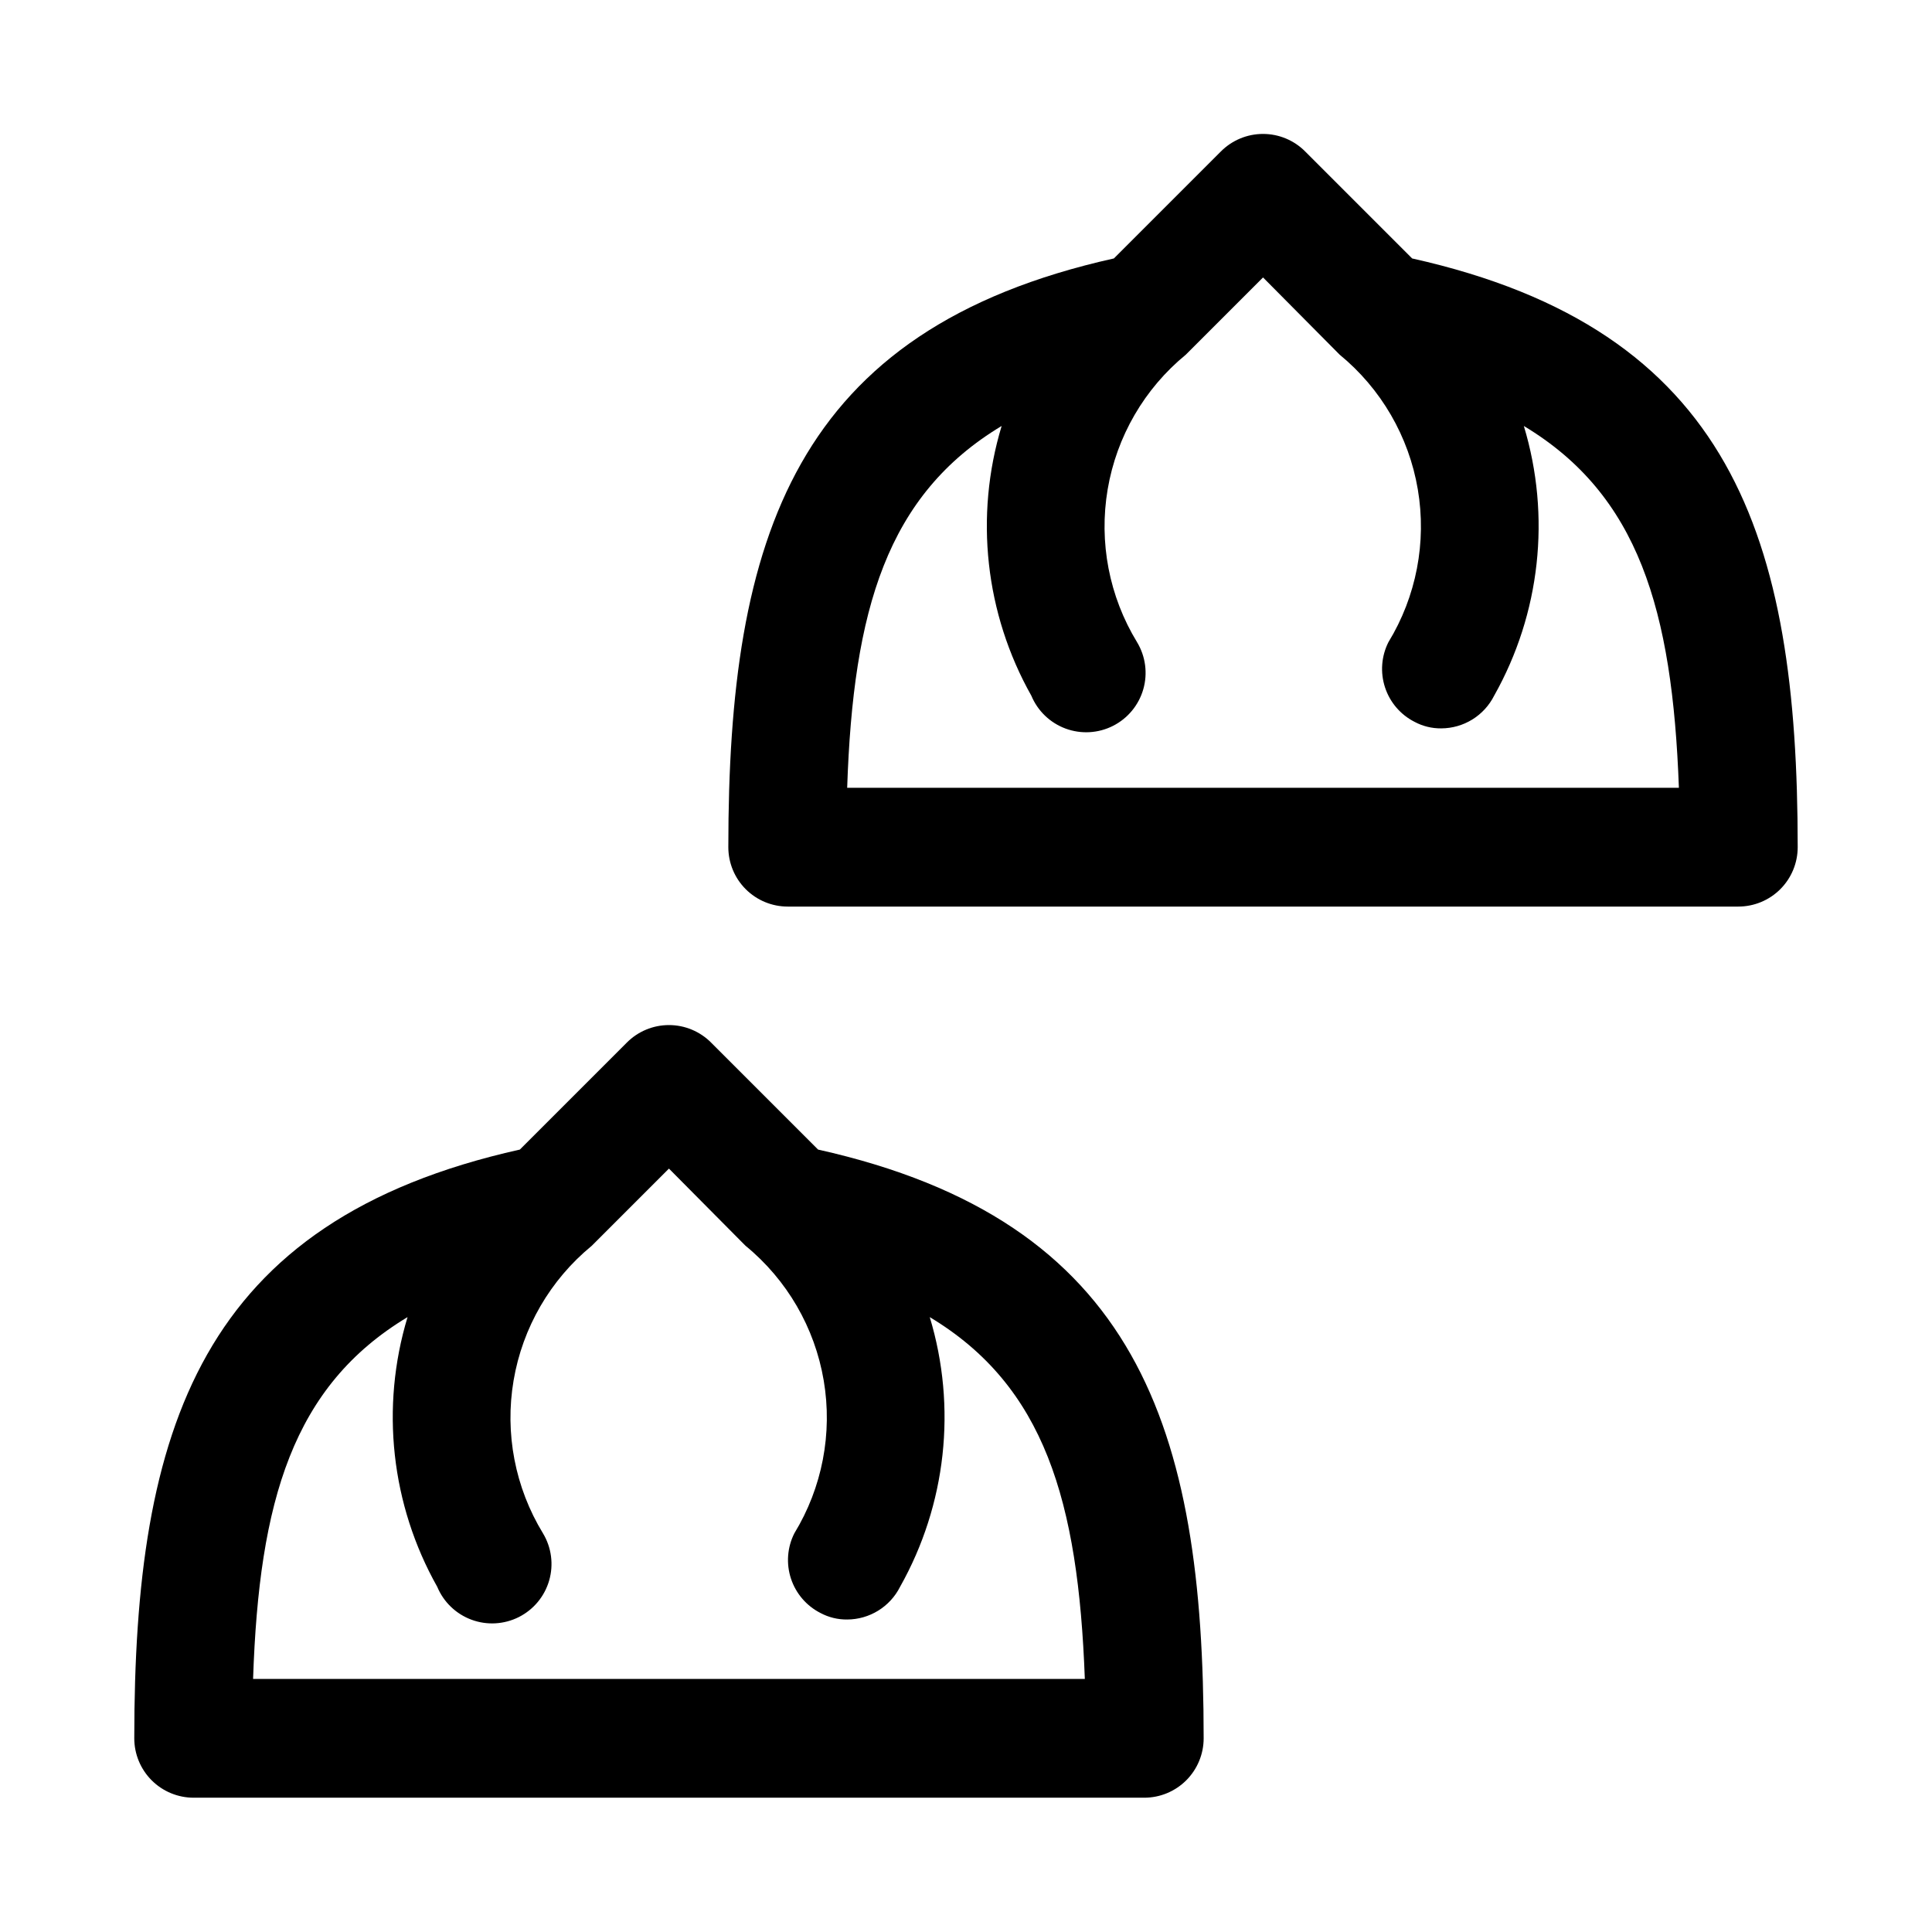
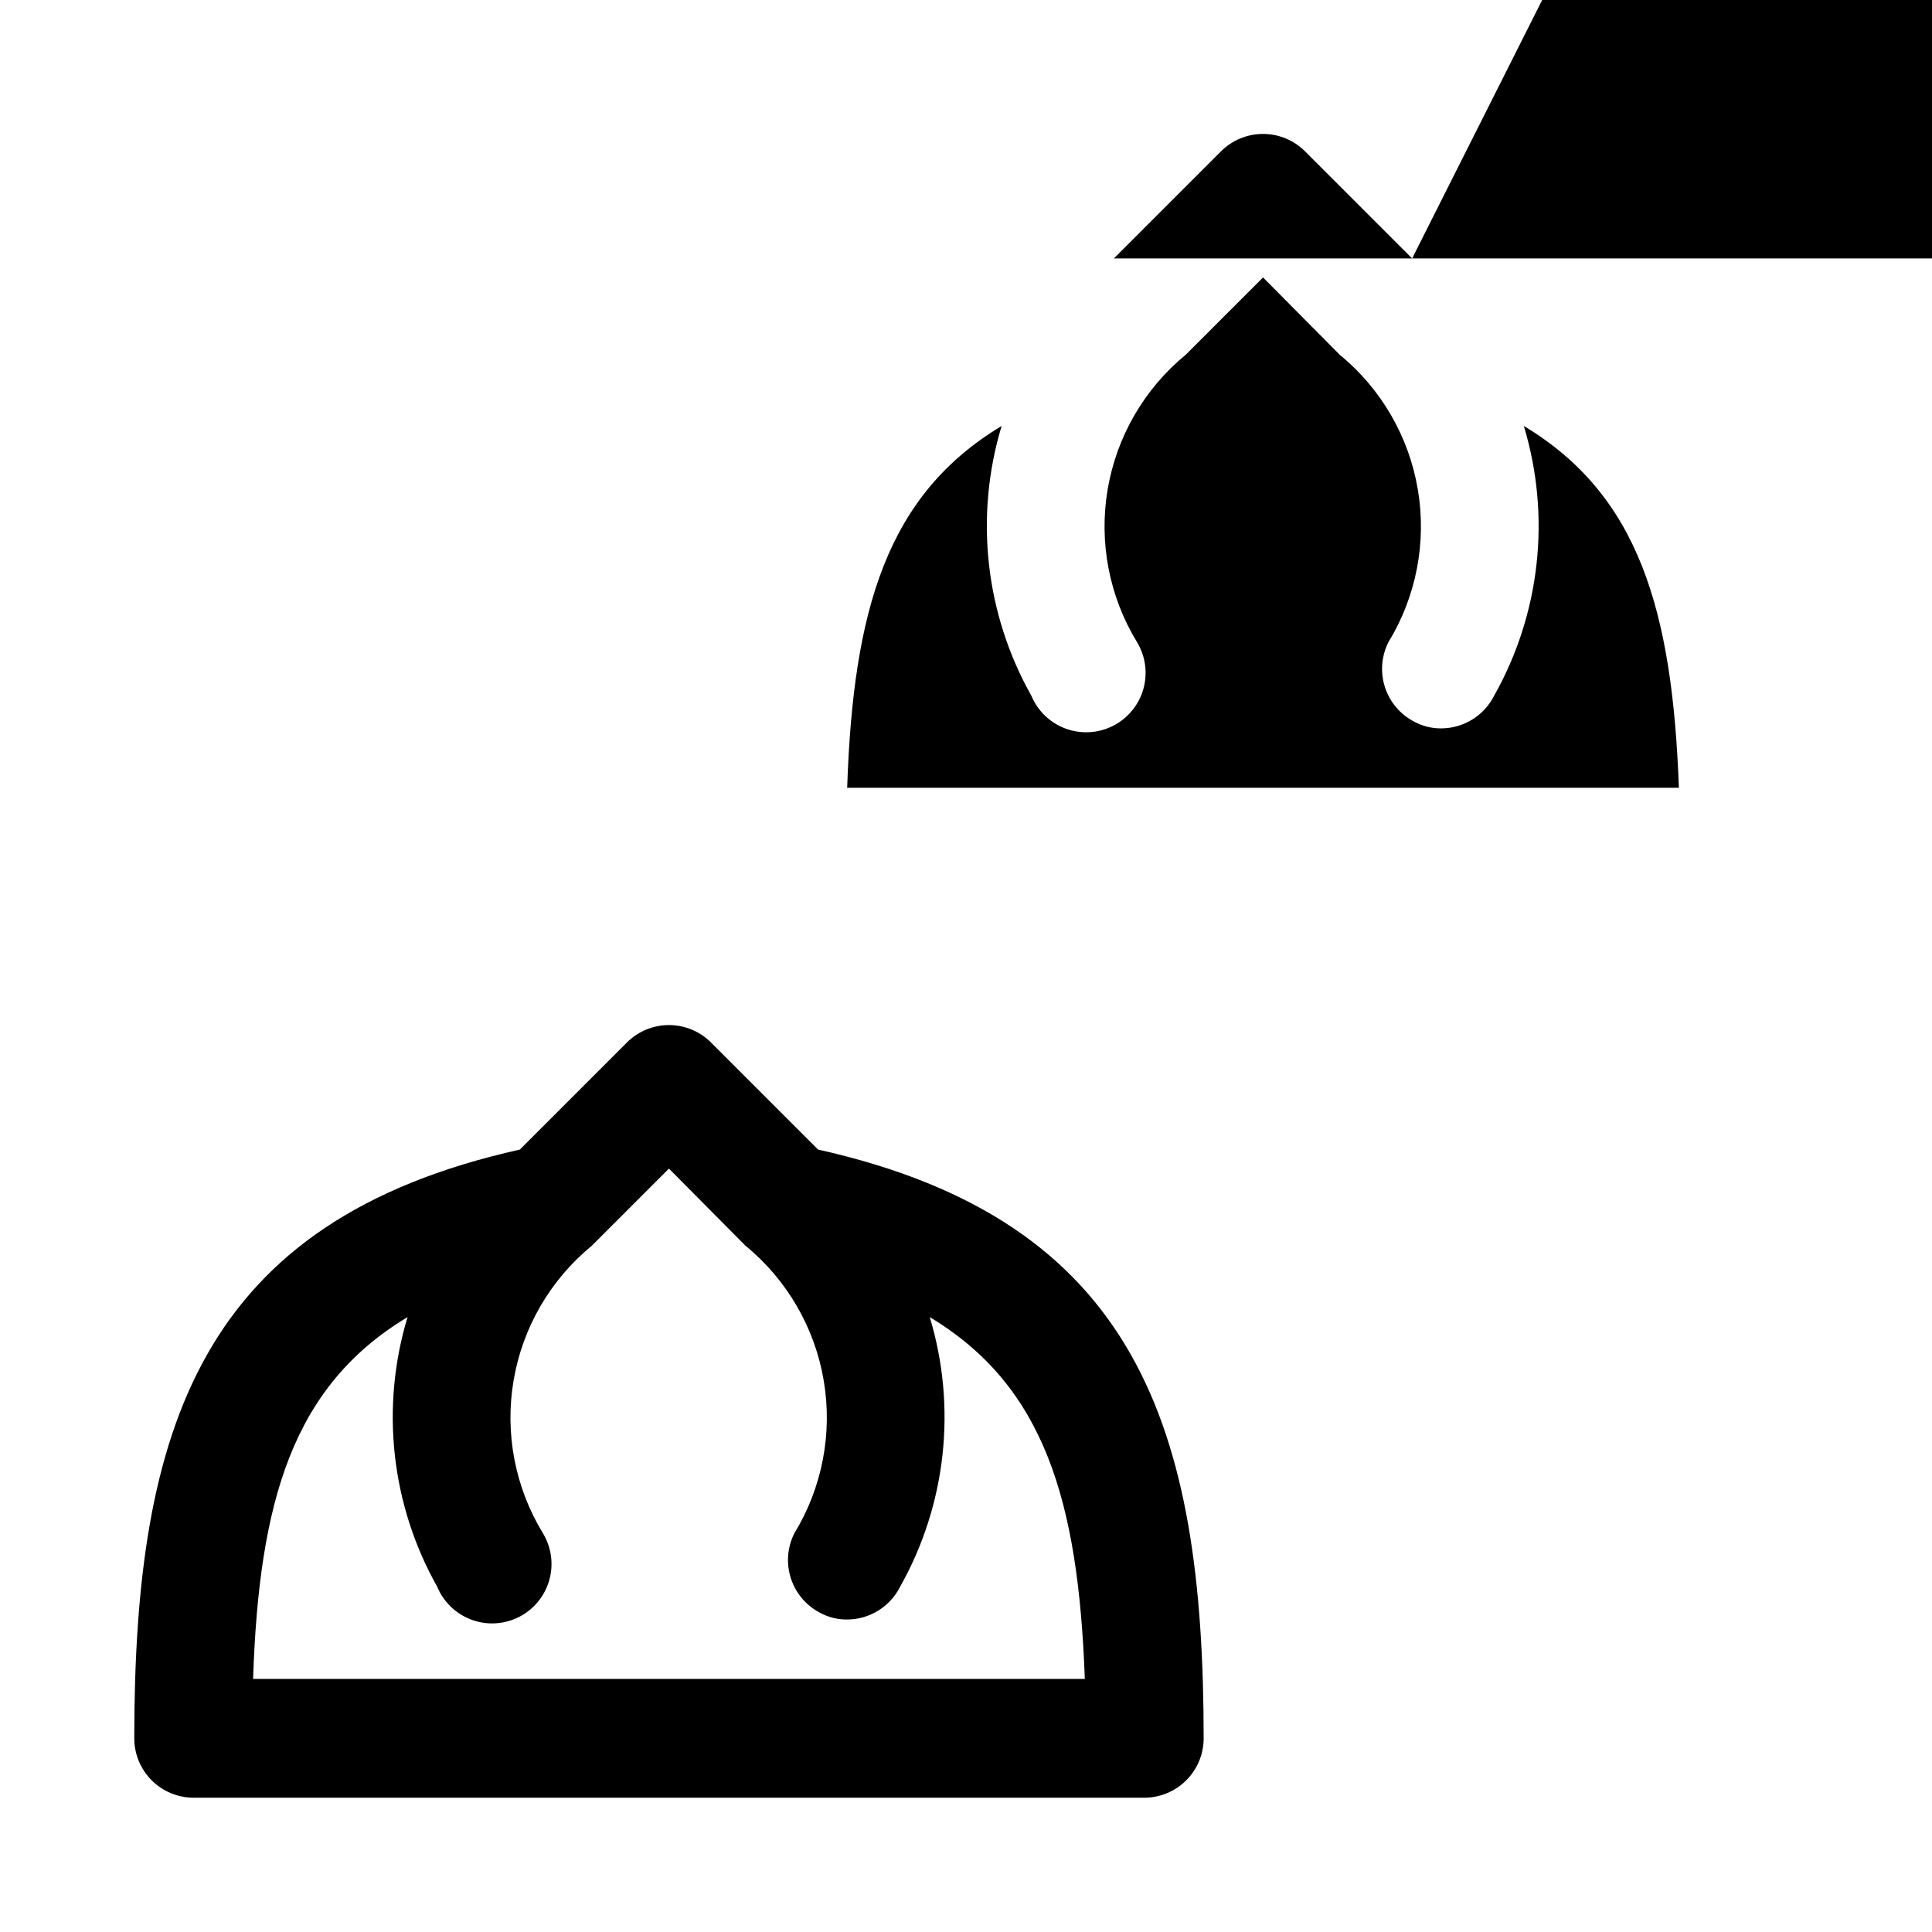
<svg xmlns="http://www.w3.org/2000/svg" fill="#000000" width="800px" height="800px" version="1.1" viewBox="144 144 512 512">
-   <path d="m360.8 448.65-28.34-28.34c-2.957-2.981-6.981-4.656-11.18-4.656-4.195 0-8.223 1.676-11.176 4.656l-28.34 28.34c-84.703 18.891-102.18 73.84-102.18 156.02 0 4.176 1.66 8.18 4.609 11.133 2.953 2.953 6.957 4.609 11.133 4.609h251.91c4.176 0 8.18-1.656 11.133-4.609 2.953-2.953 4.613-6.957 4.613-11.133 0-82.184-17.477-137.13-102.18-156.02zm-149.73 140.28c1.574-47.23 10.547-77.617 40.934-95.883v0.004c-7.227 23.902-4.383 49.719 7.871 71.477 1.684 4.039 4.973 7.199 9.078 8.715 4.106 1.52 8.656 1.258 12.562-0.715 3.906-1.977 6.812-5.488 8.023-9.695 1.211-4.203 0.617-8.723-1.637-12.473-7.402-12.125-10.172-26.512-7.797-40.516 2.371-14.004 9.727-26.68 20.707-35.688l20.465-20.465 20.309 20.469 0.004-0.004c10.977 9.008 18.332 21.684 20.703 35.688 2.375 14.004-0.395 28.391-7.793 40.516-1.871 3.719-2.188 8.023-0.891 11.977s4.109 7.231 7.816 9.121c2.176 1.164 4.613 1.758 7.086 1.73 2.906-0.008 5.754-0.824 8.227-2.352 2.473-1.527 4.477-3.711 5.785-6.309 12.254-21.758 15.098-47.574 7.871-71.477 30.387 18.262 39.359 48.648 41.094 95.879zm307.16-376.44-28.34-28.34h0.004c-2.957-2.981-6.981-4.656-11.18-4.656s-8.223 1.676-11.18 4.656l-28.34 28.34c-84.699 18.891-102.18 73.84-102.18 156.02 0 4.176 1.656 8.18 4.609 11.133 2.953 2.953 6.957 4.609 11.133 4.609h251.91c4.176 0 8.18-1.656 11.133-4.609 2.953-2.953 4.609-6.957 4.609-11.133 0-82.184-17.477-137.13-102.18-156.02zm-149.72 140.28c1.574-47.23 10.547-77.617 40.934-95.883v0.004c-7.227 23.902-4.383 49.719 7.871 71.477 1.684 4.039 4.973 7.199 9.078 8.715 4.102 1.516 8.656 1.258 12.562-0.719 3.902-1.973 6.812-5.484 8.023-9.691 1.211-4.203 0.617-8.723-1.641-12.473-7.398-12.125-10.168-26.512-7.797-40.516 2.375-14.004 9.727-26.68 20.707-35.688l20.469-20.469 20.309 20.469c10.98 9.008 18.336 21.684 20.707 35.688 2.375 14.004-0.395 28.391-7.797 40.516-1.867 3.715-2.188 8.023-0.887 11.977 1.297 3.953 4.106 7.231 7.816 9.117 2.176 1.168 4.613 1.762 7.082 1.734 2.91-0.012 5.758-0.824 8.23-2.352 2.473-1.527 4.477-3.711 5.785-6.309 12.254-21.758 15.094-47.574 7.871-71.477 30.387 18.262 39.359 48.648 41.09 95.879z" />
+   <path d="m360.8 448.65-28.34-28.34c-2.957-2.981-6.981-4.656-11.18-4.656-4.195 0-8.223 1.676-11.176 4.656l-28.34 28.34c-84.703 18.891-102.18 73.84-102.18 156.02 0 4.176 1.66 8.18 4.609 11.133 2.953 2.953 6.957 4.609 11.133 4.609h251.91c4.176 0 8.18-1.656 11.133-4.609 2.953-2.953 4.613-6.957 4.613-11.133 0-82.184-17.477-137.13-102.18-156.02zm-149.73 140.28c1.574-47.23 10.547-77.617 40.934-95.883v0.004c-7.227 23.902-4.383 49.719 7.871 71.477 1.684 4.039 4.973 7.199 9.078 8.715 4.106 1.52 8.656 1.258 12.562-0.715 3.906-1.977 6.812-5.488 8.023-9.695 1.211-4.203 0.617-8.723-1.637-12.473-7.402-12.125-10.172-26.512-7.797-40.516 2.371-14.004 9.727-26.68 20.707-35.688l20.465-20.465 20.309 20.469 0.004-0.004c10.977 9.008 18.332 21.684 20.703 35.688 2.375 14.004-0.395 28.391-7.793 40.516-1.871 3.719-2.188 8.023-0.891 11.977s4.109 7.231 7.816 9.121c2.176 1.164 4.613 1.758 7.086 1.73 2.906-0.008 5.754-0.824 8.227-2.352 2.473-1.527 4.477-3.711 5.785-6.309 12.254-21.758 15.098-47.574 7.871-71.477 30.387 18.262 39.359 48.648 41.094 95.879zm307.16-376.44-28.34-28.34h0.004c-2.957-2.981-6.981-4.656-11.18-4.656s-8.223 1.676-11.18 4.656l-28.34 28.34h251.91c4.176 0 8.18-1.656 11.133-4.609 2.953-2.953 4.609-6.957 4.609-11.133 0-82.184-17.477-137.13-102.18-156.02zm-149.72 140.28c1.574-47.23 10.547-77.617 40.934-95.883v0.004c-7.227 23.902-4.383 49.719 7.871 71.477 1.684 4.039 4.973 7.199 9.078 8.715 4.102 1.516 8.656 1.258 12.562-0.719 3.902-1.973 6.812-5.484 8.023-9.691 1.211-4.203 0.617-8.723-1.641-12.473-7.398-12.125-10.168-26.512-7.797-40.516 2.375-14.004 9.727-26.68 20.707-35.688l20.469-20.469 20.309 20.469c10.98 9.008 18.336 21.684 20.707 35.688 2.375 14.004-0.395 28.391-7.797 40.516-1.867 3.715-2.188 8.023-0.887 11.977 1.297 3.953 4.106 7.231 7.816 9.117 2.176 1.168 4.613 1.762 7.082 1.734 2.91-0.012 5.758-0.824 8.23-2.352 2.473-1.527 4.477-3.711 5.785-6.309 12.254-21.758 15.094-47.574 7.871-71.477 30.387 18.262 39.359 48.648 41.09 95.879z" />
</svg>